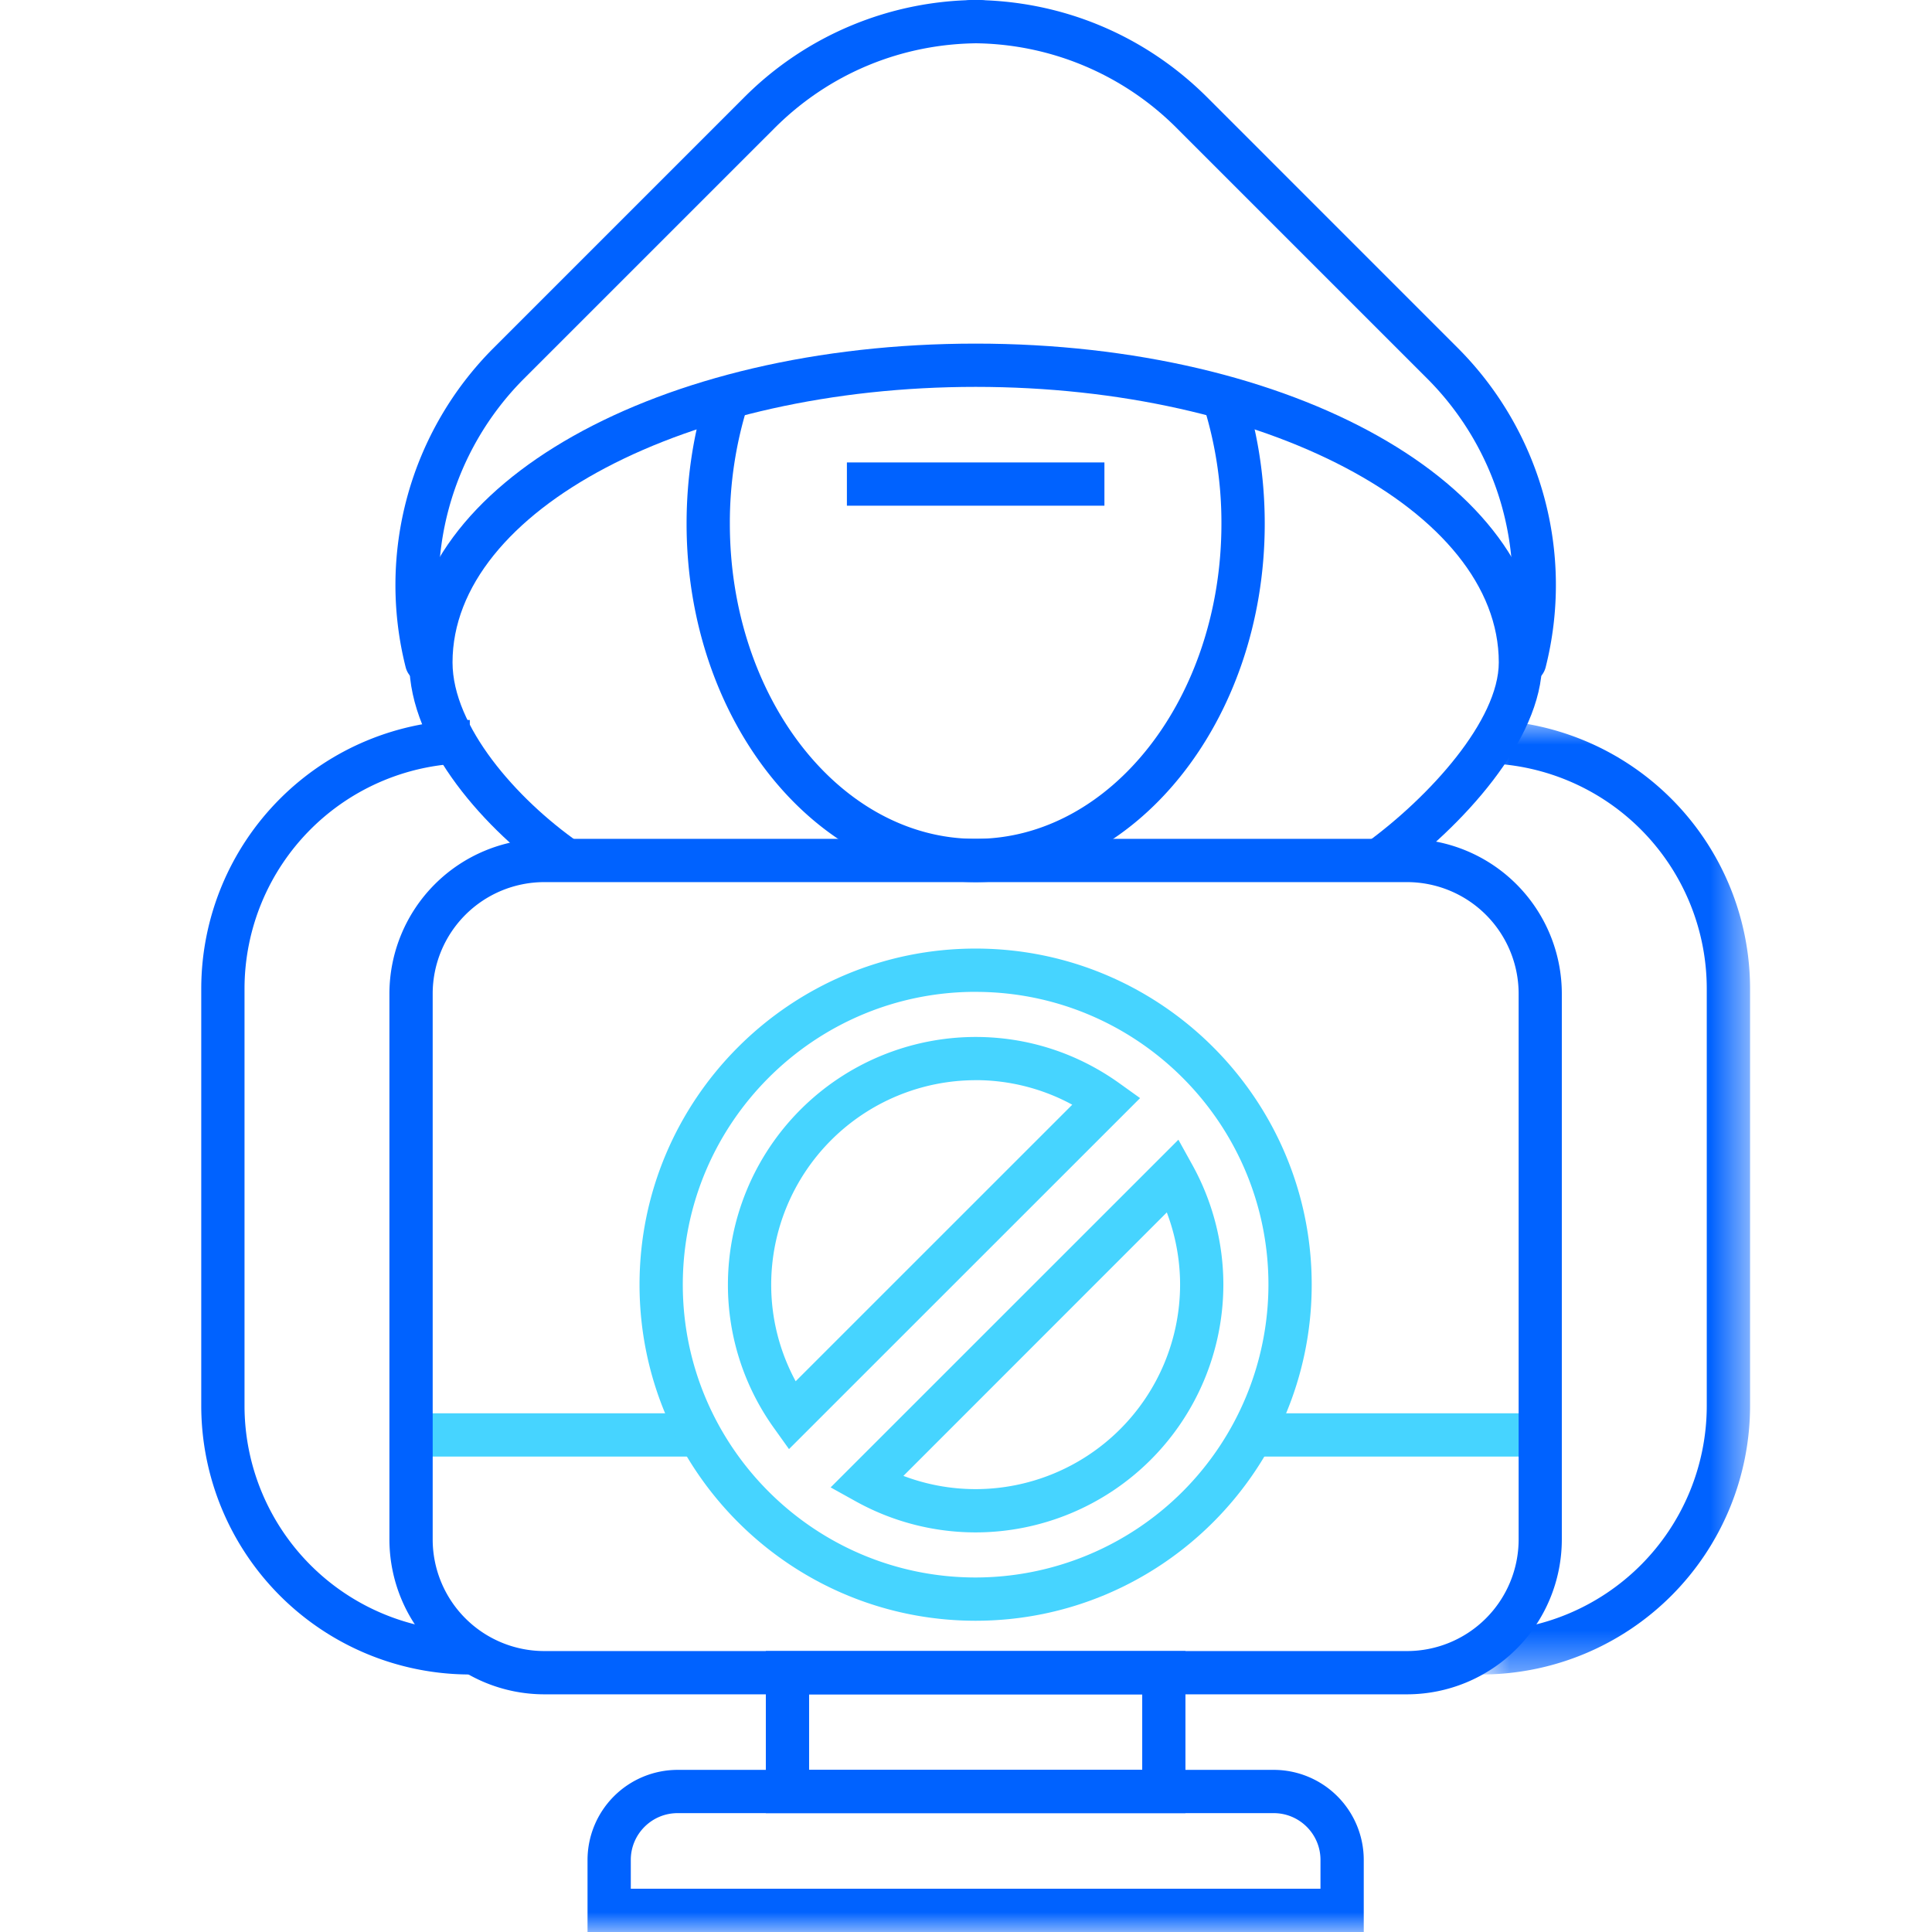
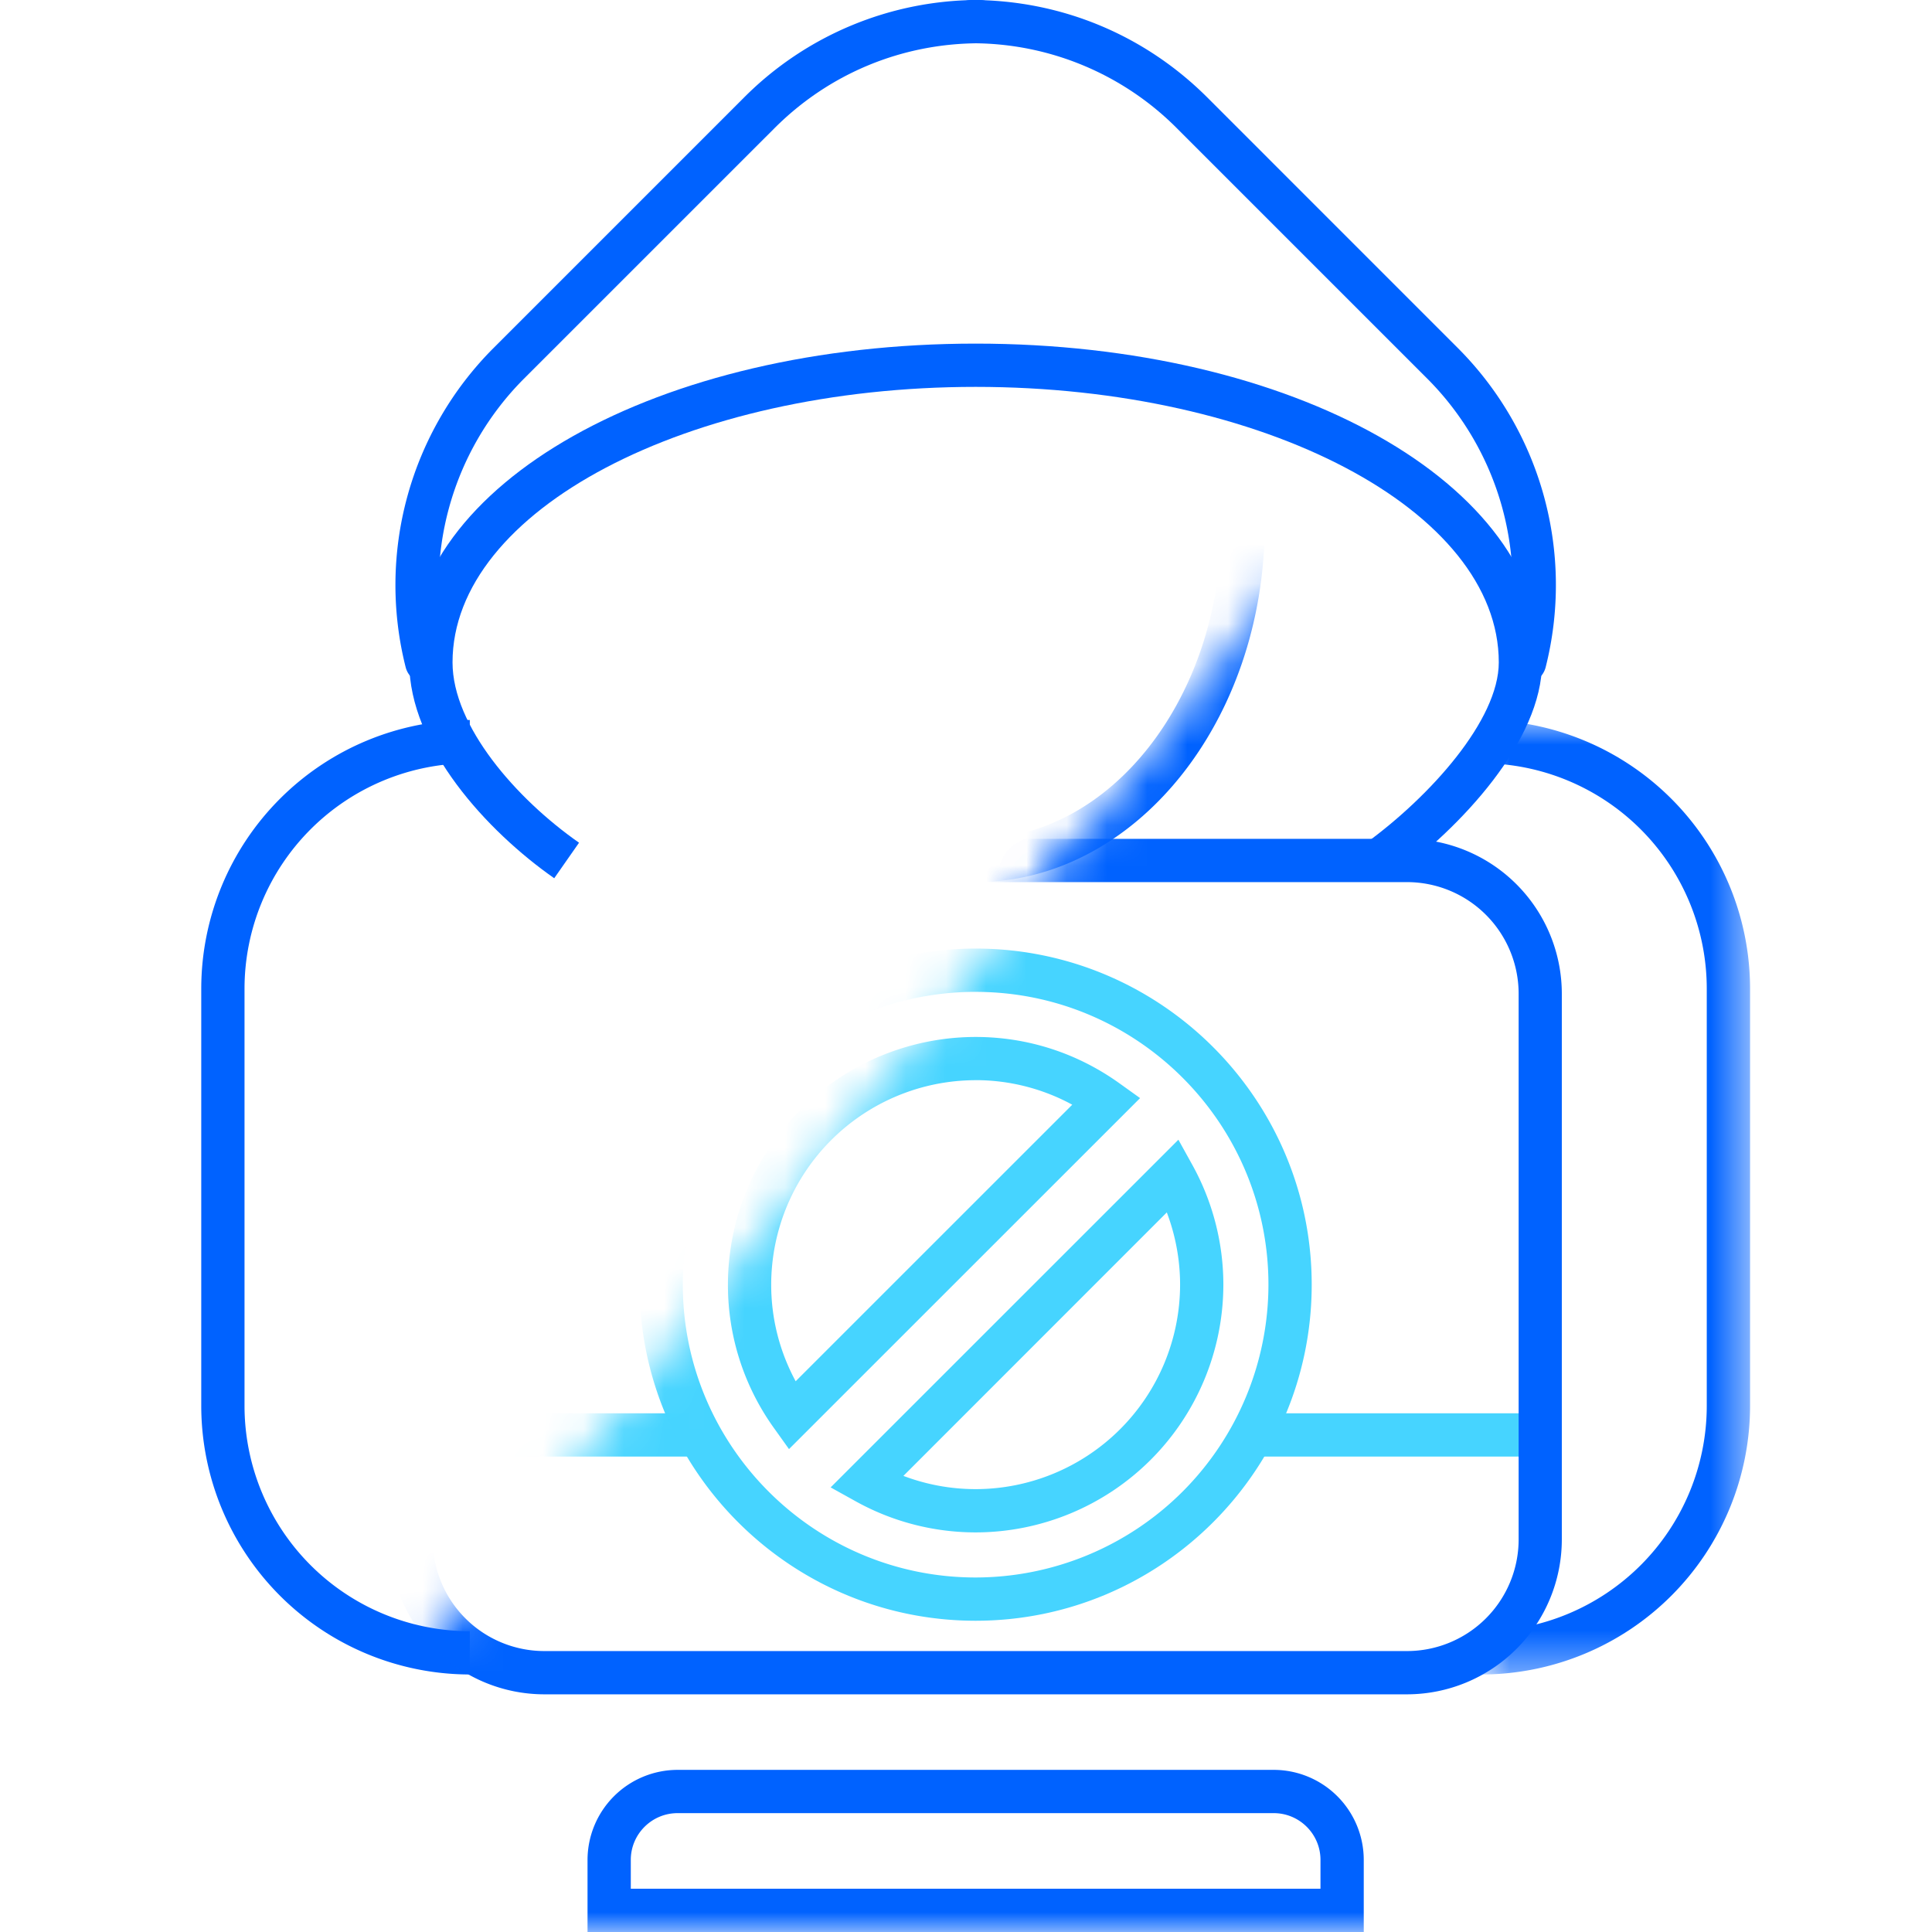
<svg xmlns="http://www.w3.org/2000/svg" xmlns:xlink="http://www.w3.org/1999/xlink" width="48" height="48" viewBox="0 0 48 48">
  <defs>
    <path id="a" d="M.807.888H7.48v23.714H.807z" />
-     <path id="c" d="M0 48h38.479V0H0z" />
+     <path id="c" d="M0 48h38.479V0z" />
  </defs>
  <g fill="none" fill-rule="evenodd" transform="translate(5)">
    <path fill="#0062FF" d="M6.672 41.602A6.68 6.68 0 0 1 0 34.93V24.56a6.68 6.68 0 0 1 6.672-6.672v1.075a5.604 5.604 0 0 0-5.597 5.597v10.37a5.603 5.603 0 0 0 5.597 5.597v1.075z" />
    <g transform="translate(31 17)">
      <mask id="b" fill="#fff">
        <use xlink:href="#a" />
      </mask>
      <path fill="#0062FF" d="M.807 24.602v-1.075a5.603 5.603 0 0 0 5.597-5.596V7.56A5.604 5.604 0 0 0 .807 1.963V.888A6.68 6.68 0 0 1 7.48 7.56v10.37a6.68 6.68 0 0 1-6.672 6.672" mask="url(#b)" />
    </g>
    <path fill="#0062FF" d="M8.77 21.82c-1.662-1.162-3.602-3.263-3.602-5.363 0-4.442 6.18-7.92 14.072-7.92 7.89 0 14.072 3.478 14.072 7.92 0 1.944-2.014 4.101-3.74 5.355l-.632-.868c1.588-1.156 3.297-3.053 3.297-4.487 0-3.775-5.831-6.845-12.997-6.845-7.167 0-12.997 3.07-12.997 6.845 0 1.578 1.579 3.387 3.143 4.48l-.616.882z" />
    <path fill="#0062FF" d="M5.6 16.984a.54.54 0 0 1-.521-.405 8.333 8.333 0 0 1 2.17-7.92l6.23-6.23A8.232 8.232 0 0 1 19.34 0a.536.536 0 1 1 0 1.075c-1.927 0-3.74.75-5.101 2.113l-6.231 6.23a7.255 7.255 0 0 0-1.888 6.895.537.537 0 0 1-.521.671" />
    <path fill="#0062FF" d="M32.88 16.984a.537.537 0 0 1-.521-.671 7.255 7.255 0 0 0-1.888-6.895l-6.23-6.23a7.168 7.168 0 0 0-5.102-2.113.537.537 0 0 1 0-1.075c2.215 0 4.297.862 5.863 2.428l6.229 6.23a8.333 8.333 0 0 1 2.17 7.921.54.54 0 0 1-.521.405" />
    <mask id="d" fill="#fff">
      <use xlink:href="#c" />
    </mask>
-     <path fill="#0062FF" d="M16.041 12.564h6.398v-1.075h-6.398z" mask="url(#d)" />
    <path fill="#0062FF" d="M19.24 21.916c-3.96 0-7.182-3.994-7.182-8.904 0-1.13.167-2.23.497-3.27l1.025.325a9.714 9.714 0 0 0-.447 2.945c0 4.316 2.74 7.829 6.106 7.829 3.367 0 6.107-3.513 6.107-7.829a9.684 9.684 0 0 0-.494-3.086l1.02-.342c.364 1.086.55 2.239.55 3.428 0 4.91-3.223 8.904-7.183 8.904" mask="url(#d)" />
    <path fill="#46D4FF" d="M5.213 36.188h6.891v-1.075H5.213zM25.883 36.188h7.383v-1.075h-7.383z" mask="url(#d)" />
    <path fill="#46D4FF" d="M19.24 26.837a5.086 5.086 0 0 0-5.08 5.08c0 .845.21 1.663.608 2.4l6.872-6.871a5.026 5.026 0 0 0-2.4-.61zm-4.637 9.166l-.368-.515a6.098 6.098 0 0 1-1.15-3.571 6.16 6.16 0 0 1 6.154-6.154c1.285 0 2.52.397 3.571 1.15l.515.369-8.722 8.72zm2.842.665a5.059 5.059 0 0 0 1.794.329 5.085 5.085 0 0 0 5.08-5.08c0-.612-.113-1.223-.33-1.795l-6.544 6.546zm1.794 1.404a6.143 6.143 0 0 1-2.979-.772l-.623-.346 8.64-8.638.345.623c.505.91.772 1.94.772 2.978a6.161 6.161 0 0 1-6.155 6.155zm0-13.43c-4.01 0-7.275 3.263-7.275 7.275 0 4.012 3.264 7.275 7.275 7.275a7.283 7.283 0 0 0 7.275-7.275c0-4.012-3.263-7.274-7.275-7.274zm0 15.625c-4.604 0-8.35-3.745-8.35-8.35 0-4.604 3.746-8.35 8.35-8.35 4.604 0 8.35 3.746 8.35 8.35 0 4.605-3.746 8.35-8.35 8.35z" mask="url(#d)" />
-     <path fill="#0062FF" d="M15.102 43.972h8.276v-1.877h-8.276v1.877zm-1.075 1.075h10.425V41.02H14.027v4.027z" mask="url(#d)" />
    <path fill="#0062FF" d="M10.672 46.925h17.135v-.717c0-.64-.521-1.161-1.161-1.161H11.833c-.64 0-1.161.522-1.161 1.16v.718zM28.882 48H9.597v-1.792a2.24 2.24 0 0 1 2.236-2.236h14.813a2.238 2.238 0 0 1 2.236 2.236V48zM8.52 21.916a2.774 2.774 0 0 0-2.77 2.771v13.562a2.774 2.774 0 0 0 2.77 2.771H29.96a2.774 2.774 0 0 0 2.77-2.771V24.687a2.774 2.774 0 0 0-2.77-2.771H8.52zM29.96 42.095H8.52a3.85 3.85 0 0 1-3.845-3.846V24.687a3.85 3.85 0 0 1 3.845-3.846h21.438a3.85 3.85 0 0 1 3.845 3.846v13.562a3.85 3.85 0 0 1-3.845 3.846z" mask="url(#d)" />
  </g>
</svg>